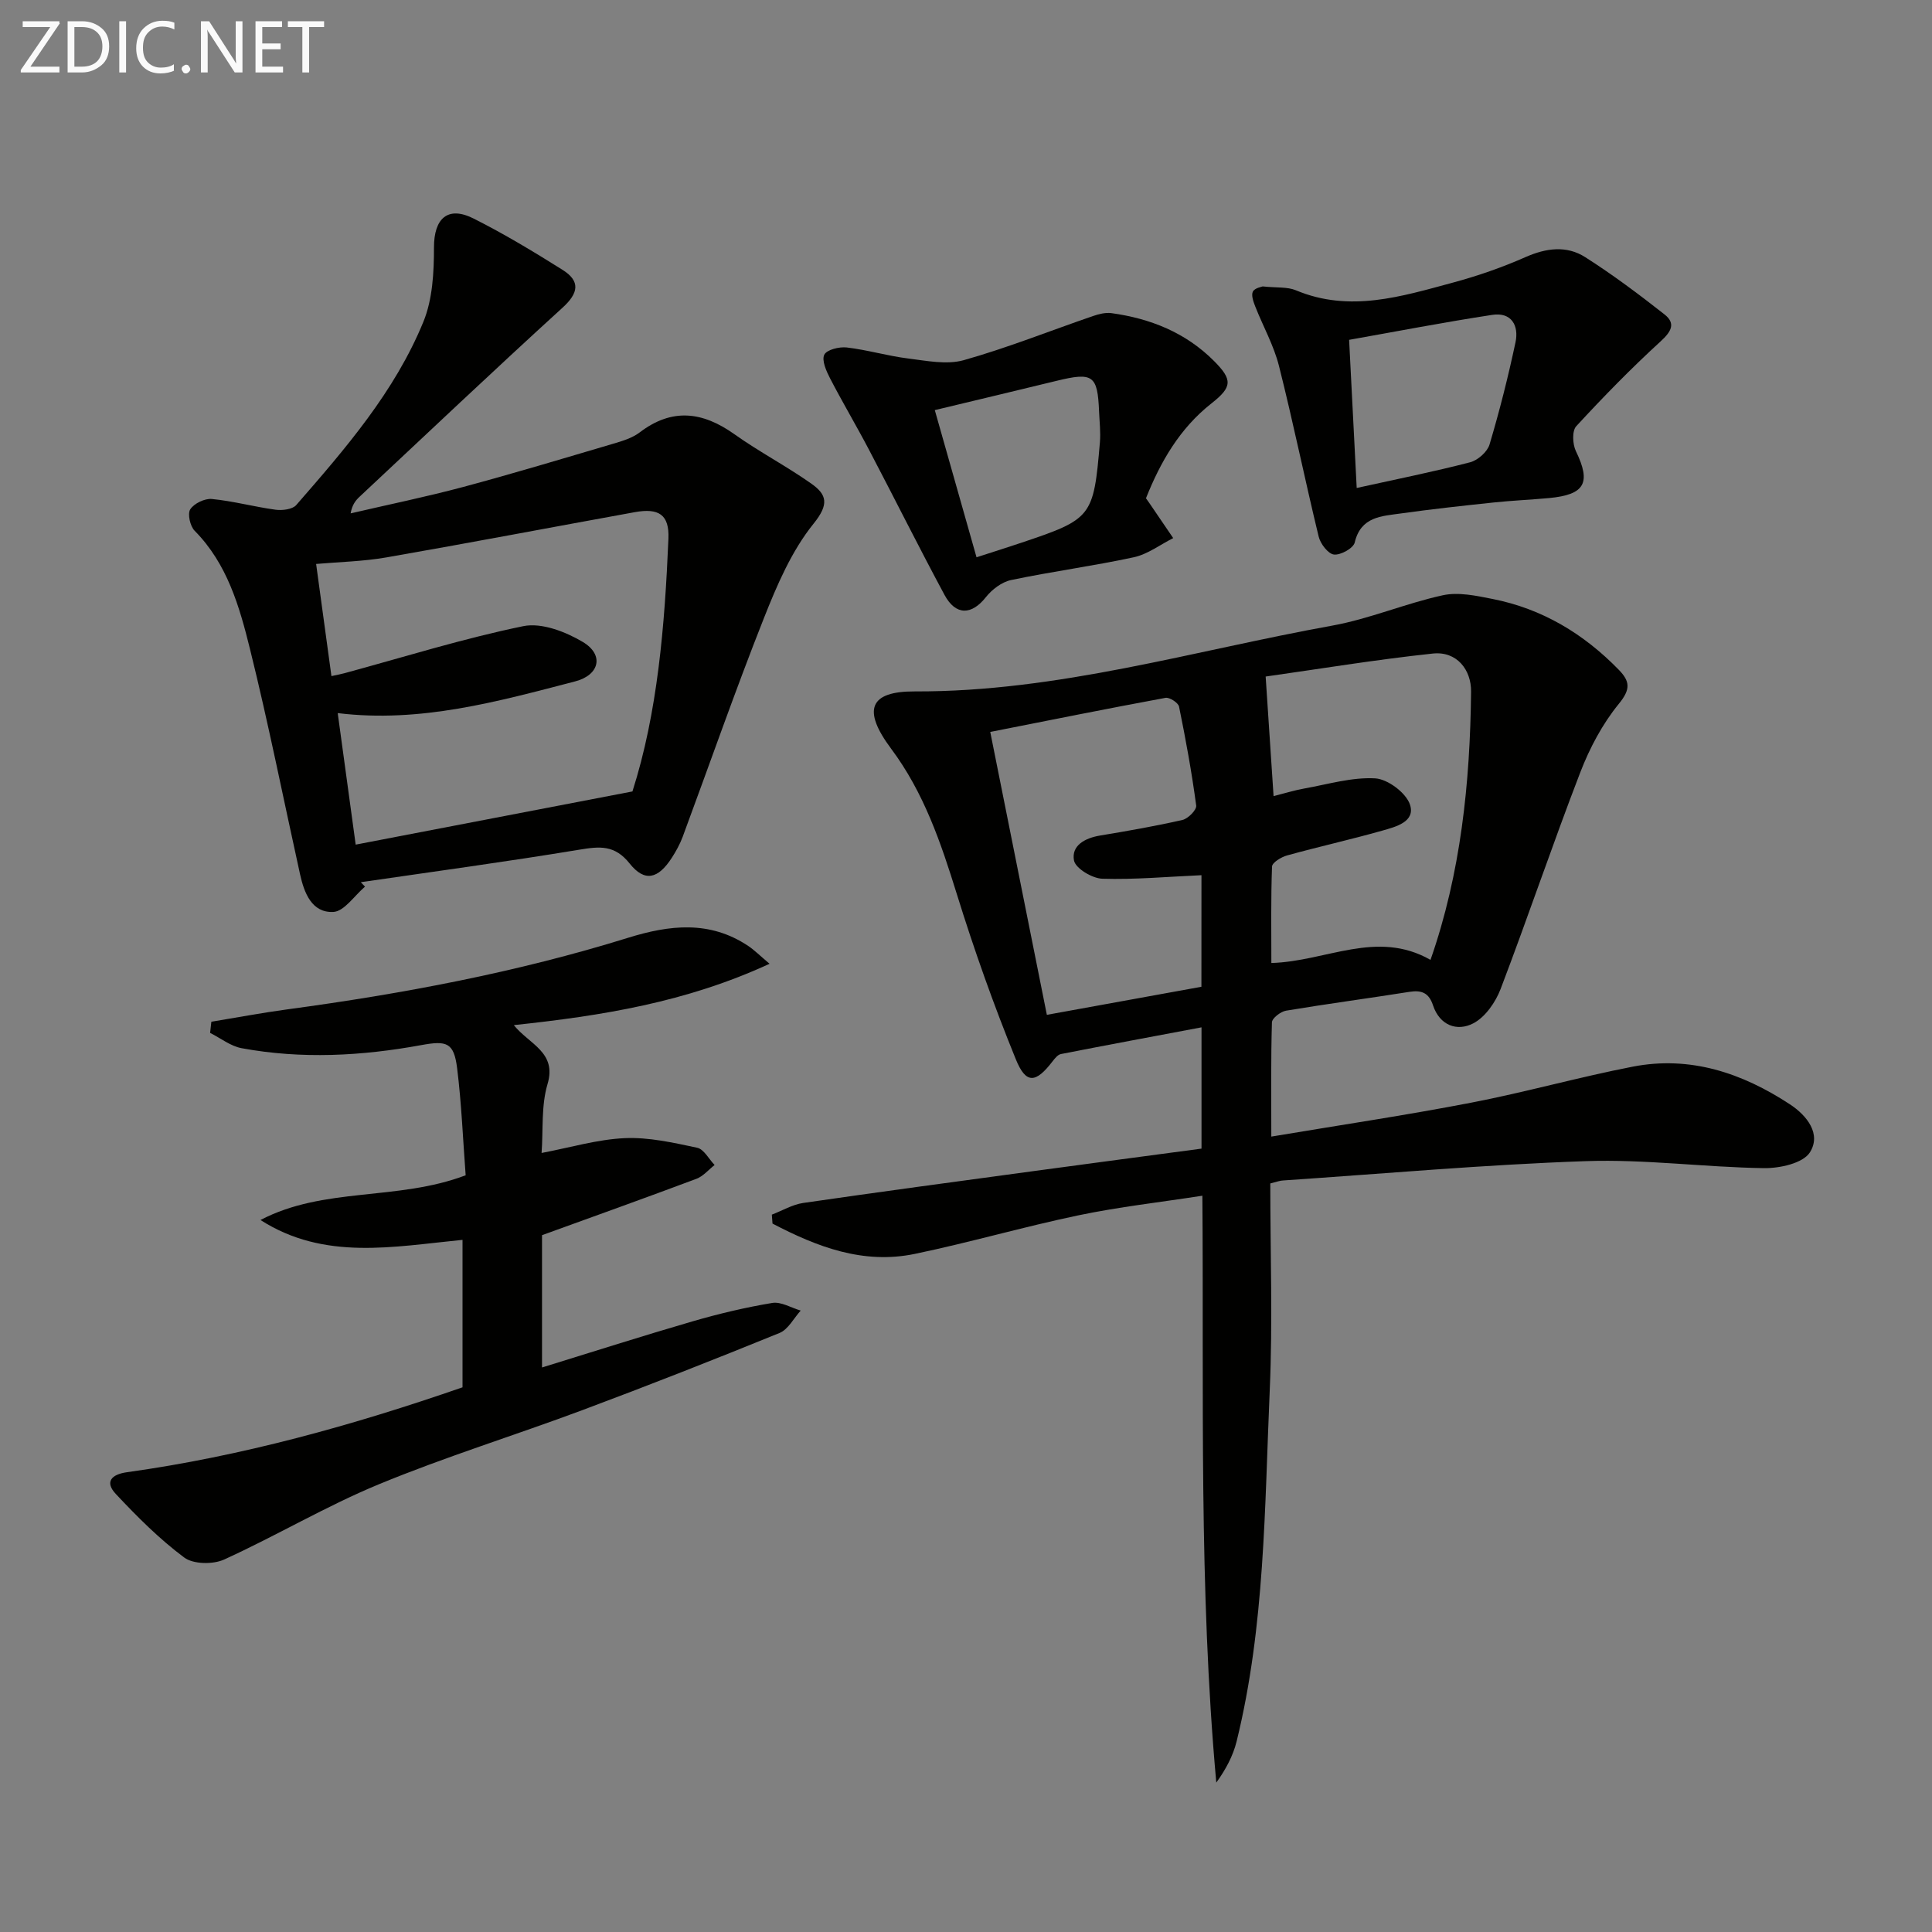
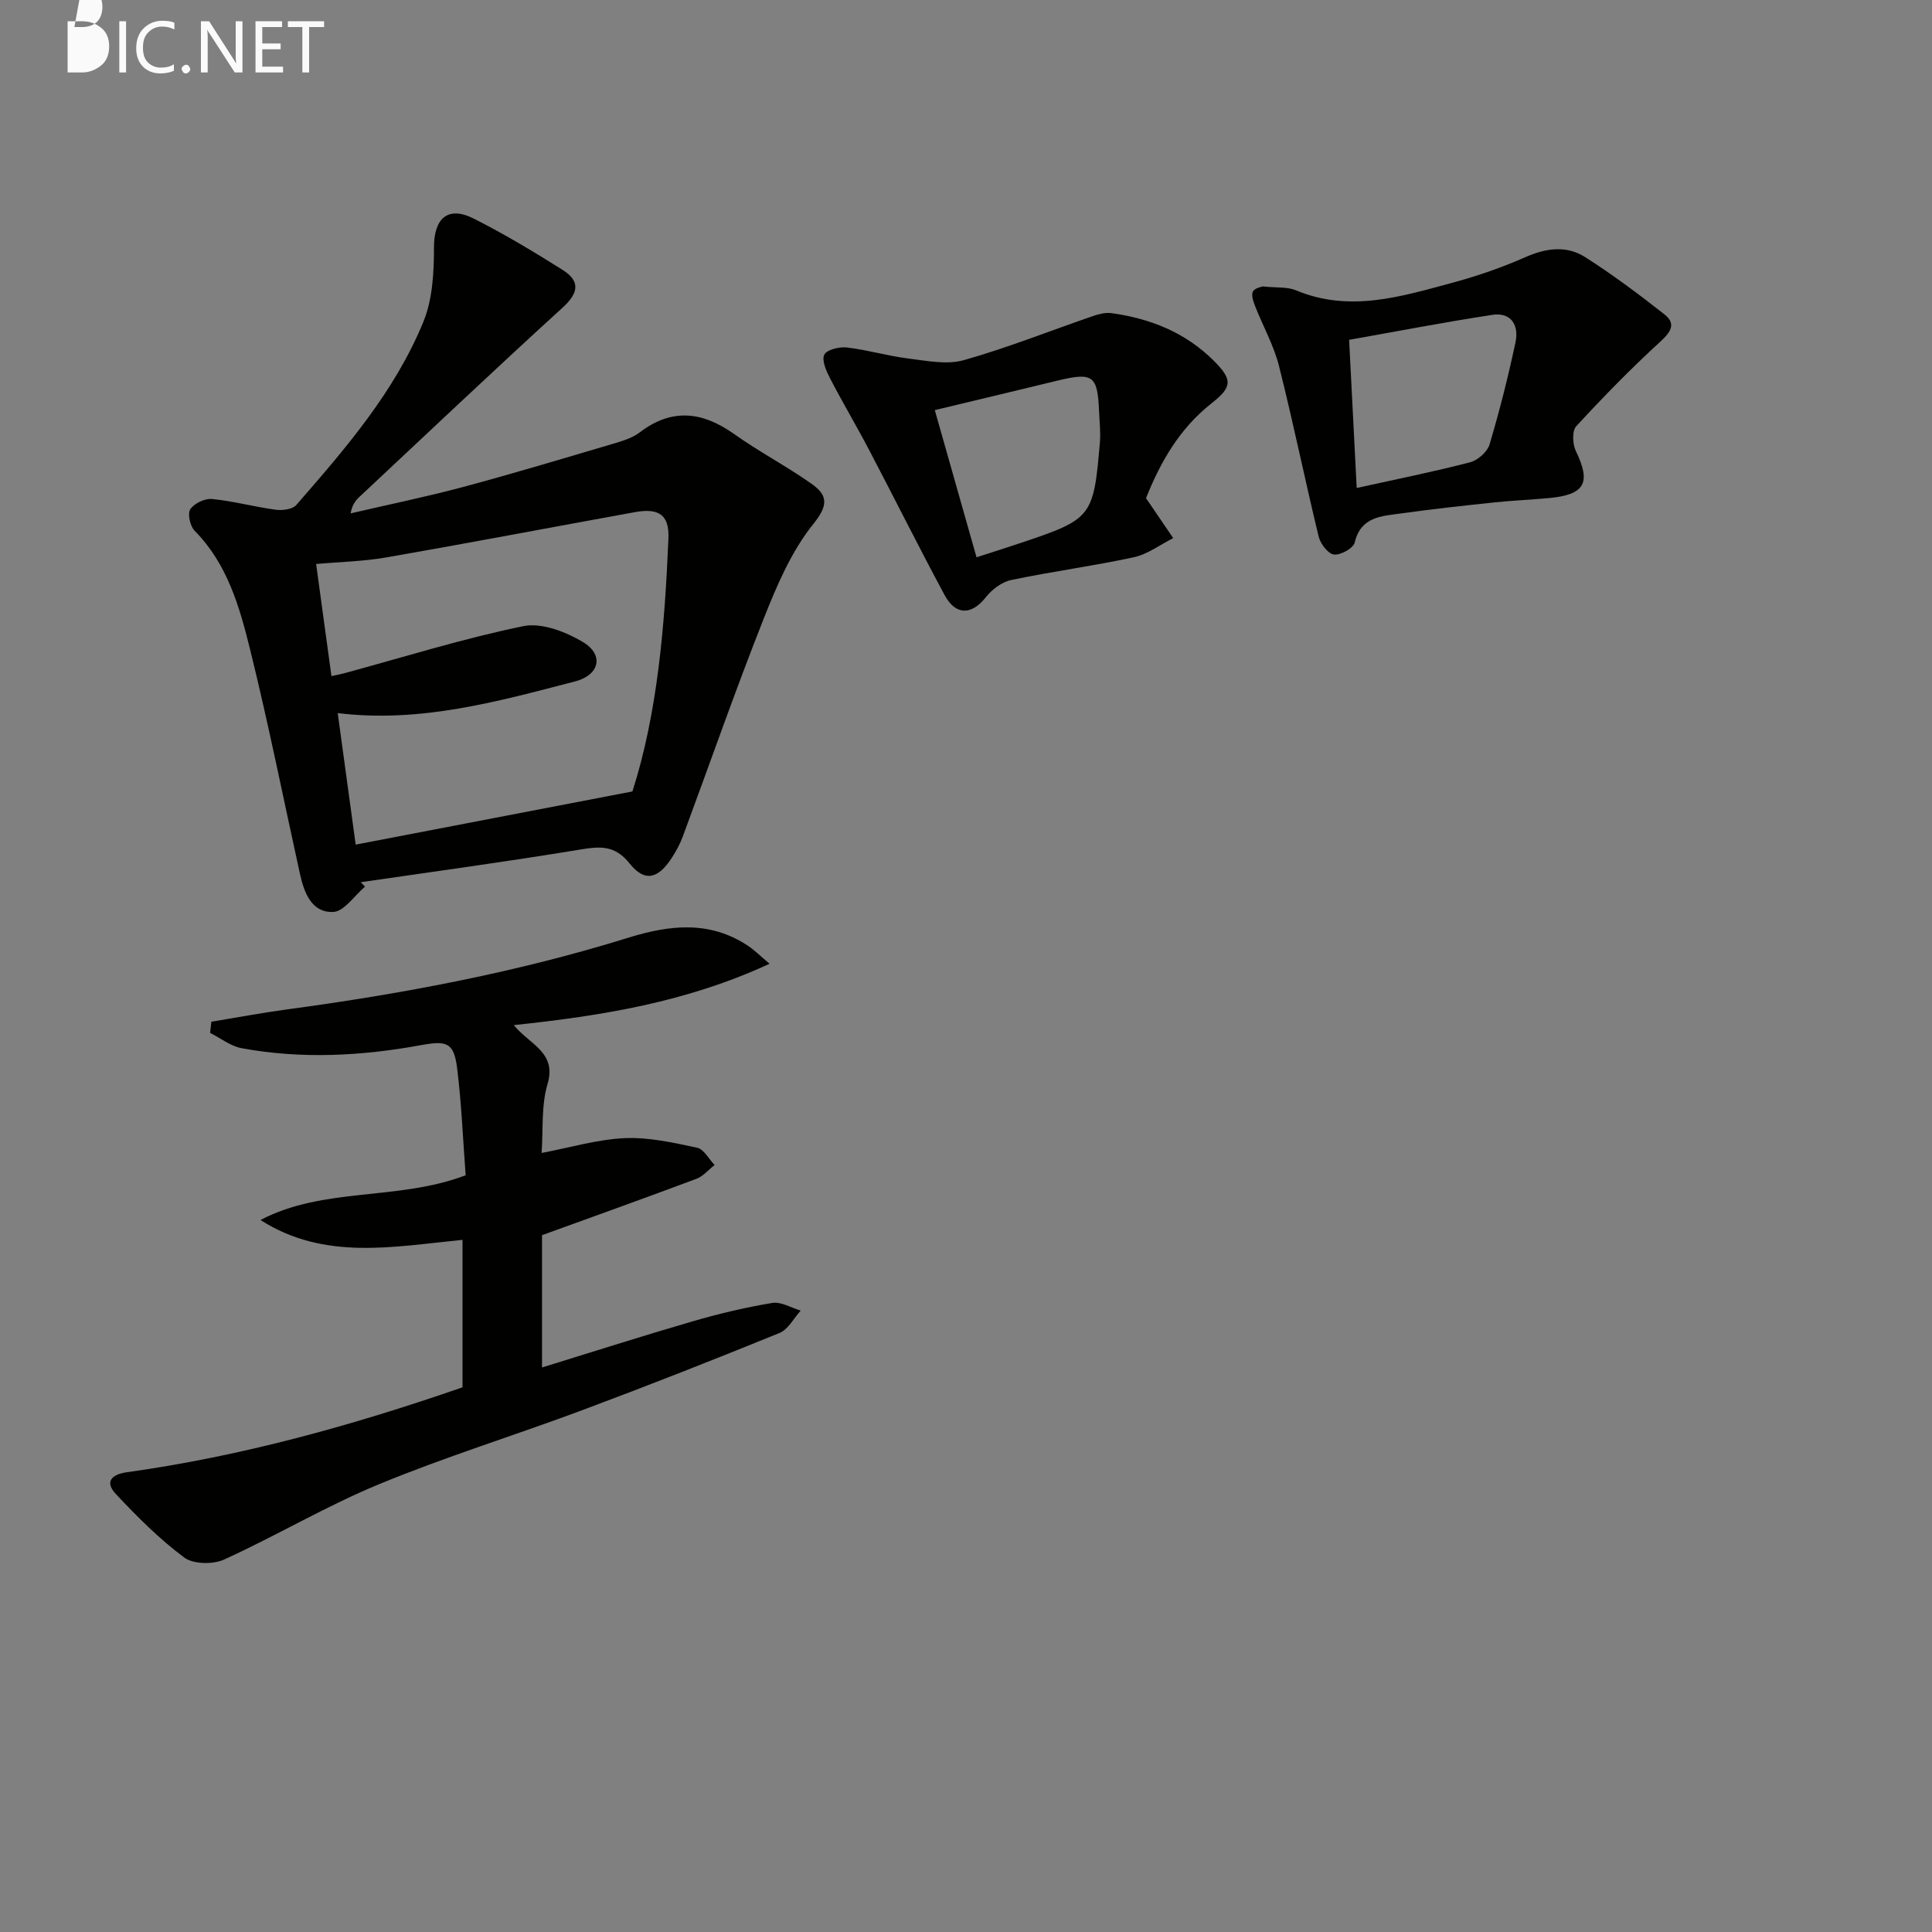
<svg xmlns="http://www.w3.org/2000/svg" enable-background="new 0 0 400 400" viewBox="0 0 400 400">
  <rect x="0" y="0" width="400" height="400" fill="#808080" stroke="none" />
-   <path d="m263 245.02c0 14.43.51 28.6-.11 42.72-1.07 24.36-.98 48.88-6.86 72.79-.74 3.01-2.25 5.82-4.21 8.54-3.65-40.27-2.56-80.45-2.88-121.51-8.78 1.36-17.28 2.31-25.61 4.05-11.36 2.37-22.54 5.63-33.9 7.99-10.75 2.24-20.32-1.48-29.49-6.27-.05-.62-.09-1.23-.14-1.85 2.16-.83 4.26-2.09 6.49-2.42 15.77-2.29 31.57-4.41 47.36-6.55 11.64-1.58 23.29-3.12 35.11-4.7 0-8.49 0-16.58 0-25.11-9.92 1.87-19.52 3.65-29.11 5.53-.65.13-1.26.9-1.73 1.51-3.47 4.52-5.49 4.78-7.61-.44-4.56-11.19-8.62-22.62-12.2-34.16-3.31-10.66-6.81-21.02-13.62-30.14-6.01-8.06-4.47-11.89 4.92-11.85 29.57.11 57.71-8.44 86.4-13.62 7.76-1.4 15.19-4.61 22.92-6.29 3.23-.7 6.92.1 10.29.77 10.26 2.02 18.84 7.18 26.11 14.64 2.34 2.4 2.52 4.03.04 7.06-3.39 4.15-6.05 9.16-7.99 14.2-5.73 14.86-10.82 29.96-16.49 44.84-1.05 2.75-3.17 5.81-5.64 7.11-3.38 1.77-6.98.44-8.36-3.72-.85-2.57-2.34-3.19-4.87-2.79-8.51 1.35-17.06 2.48-25.56 3.9-1.12.19-2.9 1.56-2.92 2.42-.23 7.61-.13 15.24-.13 23.65 14.25-2.39 27.84-4.41 41.32-7.01 11.23-2.16 22.28-5.29 33.51-7.47 11.89-2.31 22.64 1.3 32.53 7.79 3.59 2.35 6.55 6.19 4.14 9.97-1.44 2.25-6.25 3.3-9.52 3.25-12.28-.18-24.58-1.87-36.82-1.45-20.91.72-41.79 2.59-62.68 4-.65.01-1.27.27-2.69.62zm.68-80.19c2.25-.57 4.29-1.21 6.37-1.58 4.88-.87 9.83-2.37 14.66-2.1 2.6.15 6.38 2.98 7.2 5.41 1.21 3.59-2.96 4.63-5.75 5.42-6.53 1.85-13.16 3.32-19.69 5.13-1.21.33-3.08 1.48-3.11 2.3-.25 6.7-.14 13.42-.14 19.97 11.41-.33 21.79-6.99 32.95-.65 6.26-17.9 8.2-36.61 8.4-55.54.05-4.5-2.94-8.41-7.92-7.88-11.94 1.27-23.81 3.24-34.61 4.76.59 9.03 1.09 16.56 1.64 24.76zm-14.93 16.37c-7.02.31-13.79.94-20.54.73-2.09-.07-5.53-2.14-5.85-3.77-.59-3.1 2.27-4.65 5.39-5.17 5.71-.95 11.43-1.94 17.07-3.23 1.17-.27 2.96-2.09 2.84-2.98-.92-6.87-2.16-13.69-3.55-20.48-.16-.8-1.97-1.97-2.8-1.82-12.01 2.22-23.99 4.63-36.29 7.06 3.93 19.62 7.78 38.88 11.72 58.57 10.88-1.98 21.4-3.89 32-5.81.01-7.97.01-15.56.01-23.1z" fill="#010100" />
  <path d="m75.57 183.57c-2.19 1.85-4.31 5.14-6.57 5.24-4.44.2-6.02-3.92-6.88-7.81-3.43-15.53-6.53-31.14-10.35-46.57-2.18-8.81-4.7-17.69-11.47-24.54-.94-.95-1.51-3.5-.91-4.44.79-1.22 3-2.28 4.47-2.14 4.42.43 8.77 1.62 13.18 2.22 1.39.19 3.5-.06 4.29-.96 10.17-11.67 20.38-23.44 26.32-37.93 1.92-4.68 2.2-10.26 2.2-15.43 0-5.96 2.83-8.66 8.19-5.97 6.33 3.18 12.43 6.86 18.43 10.63 3.73 2.35 3.34 4.8-.03 7.86-14.14 12.88-28.02 26.04-41.99 39.11-.81.76-1.53 1.63-1.86 3.45 7.77-1.81 15.6-3.41 23.31-5.47 10.4-2.79 20.72-5.9 31.05-8.95 1.9-.56 3.94-1.17 5.47-2.33 6.72-5.13 13.03-4.33 19.63.36 5.13 3.65 10.76 6.59 15.91 10.22 3.24 2.28 3.74 4.27.48 8.3-4.55 5.64-7.58 12.73-10.29 19.58-5.92 14.95-11.21 30.15-16.8 45.23-.57 1.54-1.39 3.02-2.28 4.4-2.82 4.35-5.6 5.05-8.71 1.15-3.11-3.91-6.23-3.55-10.43-2.86-15.04 2.49-30.15 4.53-45.23 6.73.29.31.58.62.87.92zm55.37-19.71c5.2-16.27 6.69-34.27 7.45-52.33.21-5.01-2.02-6.39-6.98-5.49-17.15 3.11-34.27 6.38-51.44 9.37-4.79.83-9.7.93-14.52 1.35 1.11 8.12 2.13 15.56 3.17 23.22 1.14-.25 1.94-.39 2.73-.61 12.31-3.34 24.52-7.17 36.99-9.73 3.78-.78 8.77 1.15 12.34 3.28 4.42 2.64 3.48 6.84-1.62 8.16-16.01 4.16-32.02 8.65-49.14 6.56 1.27 9.28 2.5 18.3 3.72 27.23 19.38-3.72 37.75-7.25 57.3-11.01z" fill="#010100" />
  <path d="m112.22 255.73v27.39c10.64-3.28 20.89-6.56 31.21-9.56 5.41-1.57 10.92-2.88 16.46-3.8 1.83-.3 3.92 1.01 5.89 1.58-1.45 1.59-2.59 3.91-4.39 4.64-13.53 5.51-27.13 10.86-40.81 15.97-14 5.23-28.33 9.65-42.13 15.35-10.96 4.53-21.25 10.67-32.06 15.59-2.29 1.04-6.37.98-8.25-.42-5.15-3.84-9.77-8.47-14.18-13.18-2.27-2.43-.97-4.02 2.31-4.48 23.75-3.31 46.72-9.69 69.49-17.58 0-10.22 0-20.32 0-30.53-14.32 1.4-28.6 4.36-41.83-4.11 13.16-6.9 28.32-3.9 42.48-9.26-.56-7.36-.85-14.82-1.77-22.2-.67-5.33-2.18-5.71-7.44-4.75-12.33 2.26-24.76 2.93-37.16.64-2.3-.42-4.36-2.08-6.54-3.17.09-.77.17-1.54.26-2.31 5.24-.86 10.46-1.85 15.72-2.56 23.88-3.22 47.51-7.66 70.55-14.82 8.6-2.67 16.91-3.63 24.87 1.68 1.27.85 2.37 1.96 4.43 3.7-17.31 7.99-34.71 10.76-52.95 12.7 3.18 3.97 8.96 5.59 6.98 12.21-1.33 4.47-.88 9.46-1.23 14.26 5.91-1.12 11.53-2.81 17.22-3.07 4.97-.22 10.06.94 15 1.99 1.39.3 2.41 2.34 3.6 3.57-1.25.98-2.36 2.34-3.79 2.87-10.51 3.94-21.1 7.73-31.94 11.66z" fill="#010100" />
  <path d="m261.42 59.3c2.94.31 5.11.06 6.88.8 11.15 4.67 21.86 1.28 32.55-1.6 5.11-1.38 10.17-3.14 15.01-5.28 4.28-1.88 8.49-2.43 12.34.02 5.68 3.62 11.11 7.68 16.41 11.85 2.38 1.87 1.43 3.55-.8 5.59-6.09 5.57-11.88 11.5-17.47 17.57-.89.97-.76 3.72-.07 5.15 3.18 6.56 1.9 9.02-5.57 9.72-3.8.35-7.63.51-11.42.91-6.44.68-12.88 1.38-19.28 2.28-3.96.56-8.25.63-9.52 6.01-.28 1.19-2.92 2.65-4.3 2.49-1.21-.14-2.8-2.22-3.16-3.7-2.85-11.75-5.26-23.61-8.22-35.34-1.07-4.25-3.3-8.21-4.92-12.33-.38-.98-.87-2.34-.48-3.08.41-.76 1.84-.97 2.02-1.06zm19.47 41.73c8.37-1.85 15.98-3.37 23.48-5.32 1.59-.41 3.56-2.15 4.02-3.67 2.08-6.98 3.87-14.06 5.38-21.18.73-3.45-.84-6.28-4.81-5.67-9.91 1.51-19.77 3.42-29.64 5.17.53 10.41 1.04 20.29 1.57 30.67z" fill="#010100" />
  <path d="m237.26 103.16c.38.54.57.81.76 1.08 1.63 2.39 3.25 4.78 4.88 7.17-2.71 1.36-5.28 3.34-8.14 3.96-8.42 1.82-16.98 2.95-25.42 4.72-1.92.4-3.96 1.95-5.22 3.54-2.95 3.74-6.24 3.87-8.58-.48-5.34-9.93-10.37-20.03-15.61-30.01-2.61-4.98-5.5-9.83-8.08-14.82-.78-1.51-1.76-3.71-1.19-4.88.52-1.05 3.1-1.68 4.66-1.5 4.26.5 8.43 1.75 12.69 2.28 3.82.47 7.98 1.34 11.52.35 9.05-2.55 17.83-6.07 26.74-9.13 1.21-.42 2.6-.77 3.83-.61 8.08 1.11 15.39 4.03 21.25 9.91 3.85 3.87 3.81 5.37-.52 8.77-6.62 5.21-10.58 12.15-13.57 19.65zm-35.08 12.22c3.46-1.12 6.3-2.01 9.12-2.96 14.79-4.96 15.1-5.32 16.42-20.8.18-2.14-.08-4.31-.17-6.47-.31-7.48-1.27-8.14-8.81-6.3-8.19 2-16.39 3.94-25.2 6.06 2.82 9.9 5.64 19.85 8.64 30.47z" fill="#010100" />
  <g fill="#fafafa">
-     <path d="m12.4 4.8-6.1 9h6v1.2h-8v-.5l6.1-8.9h-5.7v-1.2h7.6v.4z" />
-     <path d="m14 15v-10.6h3c1.6 0 2.9.5 4 1.4s1.6 2.2 1.6 3.8-.5 3-1.6 3.9-2.4 1.5-4 1.5zm1.4-9.4v8.2h1.6c1.3 0 2.4-.4 3.1-1.1s1.1-1.8 1.1-3.1-.4-2.3-1.2-3-1.8-1-3.1-1z" />
+     <path d="m14 15v-10.6h3c1.6 0 2.9.5 4 1.4s1.6 2.2 1.6 3.8-.5 3-1.6 3.9-2.4 1.5-4 1.5zm1.4-9.4h1.6c1.3 0 2.4-.4 3.1-1.1s1.1-1.8 1.1-3.1-.4-2.3-1.2-3-1.8-1-3.1-1z" />
    <path d="m26.1 4.4v10.6h-1.4v-10.6z" />
    <path d="m36.1 14.6c-.8.4-1.8.6-2.9.6-1.5 0-2.7-.5-3.6-1.4s-1.4-2.2-1.4-3.8c0-1.7.5-3.1 1.5-4.1s2.3-1.6 3.9-1.6c1 0 1.8.1 2.5.4v1.4c-.8-.4-1.6-.6-2.5-.6-1.2 0-2.1.4-2.9 1.2s-1.1 1.8-1.1 3.2c0 1.3.3 2.3 1 3s1.6 1.1 2.7 1.1c1 0 2-.2 2.7-.7v1.3z" />
    <path d="m37.6 14.3c0-.2.1-.5.3-.6s.4-.3.6-.3c.3 0 .5.1.6.3s.3.4.3.6-.1.4-.3.6-.4.3-.6.3c-.3 0-.5-.1-.6-.3s-.3-.4-.3-.6z" />
    <path d="m50.2 15h-1.6l-5.3-8.2c-.2-.2-.3-.5-.4-.7 0 .2.1.7.1 1.5v7.4h-1.4v-10.6h1.7l5.2 8.1c.2.4.4.6.4.7 0-.3-.1-.8-.1-1.5v-7.3h1.4z" />
    <path d="m58.6 15h-5.7v-10.6h5.5v1.2h-4.1v3.4h3.8v1.2h-3.8v3.6h4.3z" />
    <path d="m67.1 5.6h-3.1v9.4h-1.4v-9.4h-3v-1.2h7.5z" />
  </g>
</svg>